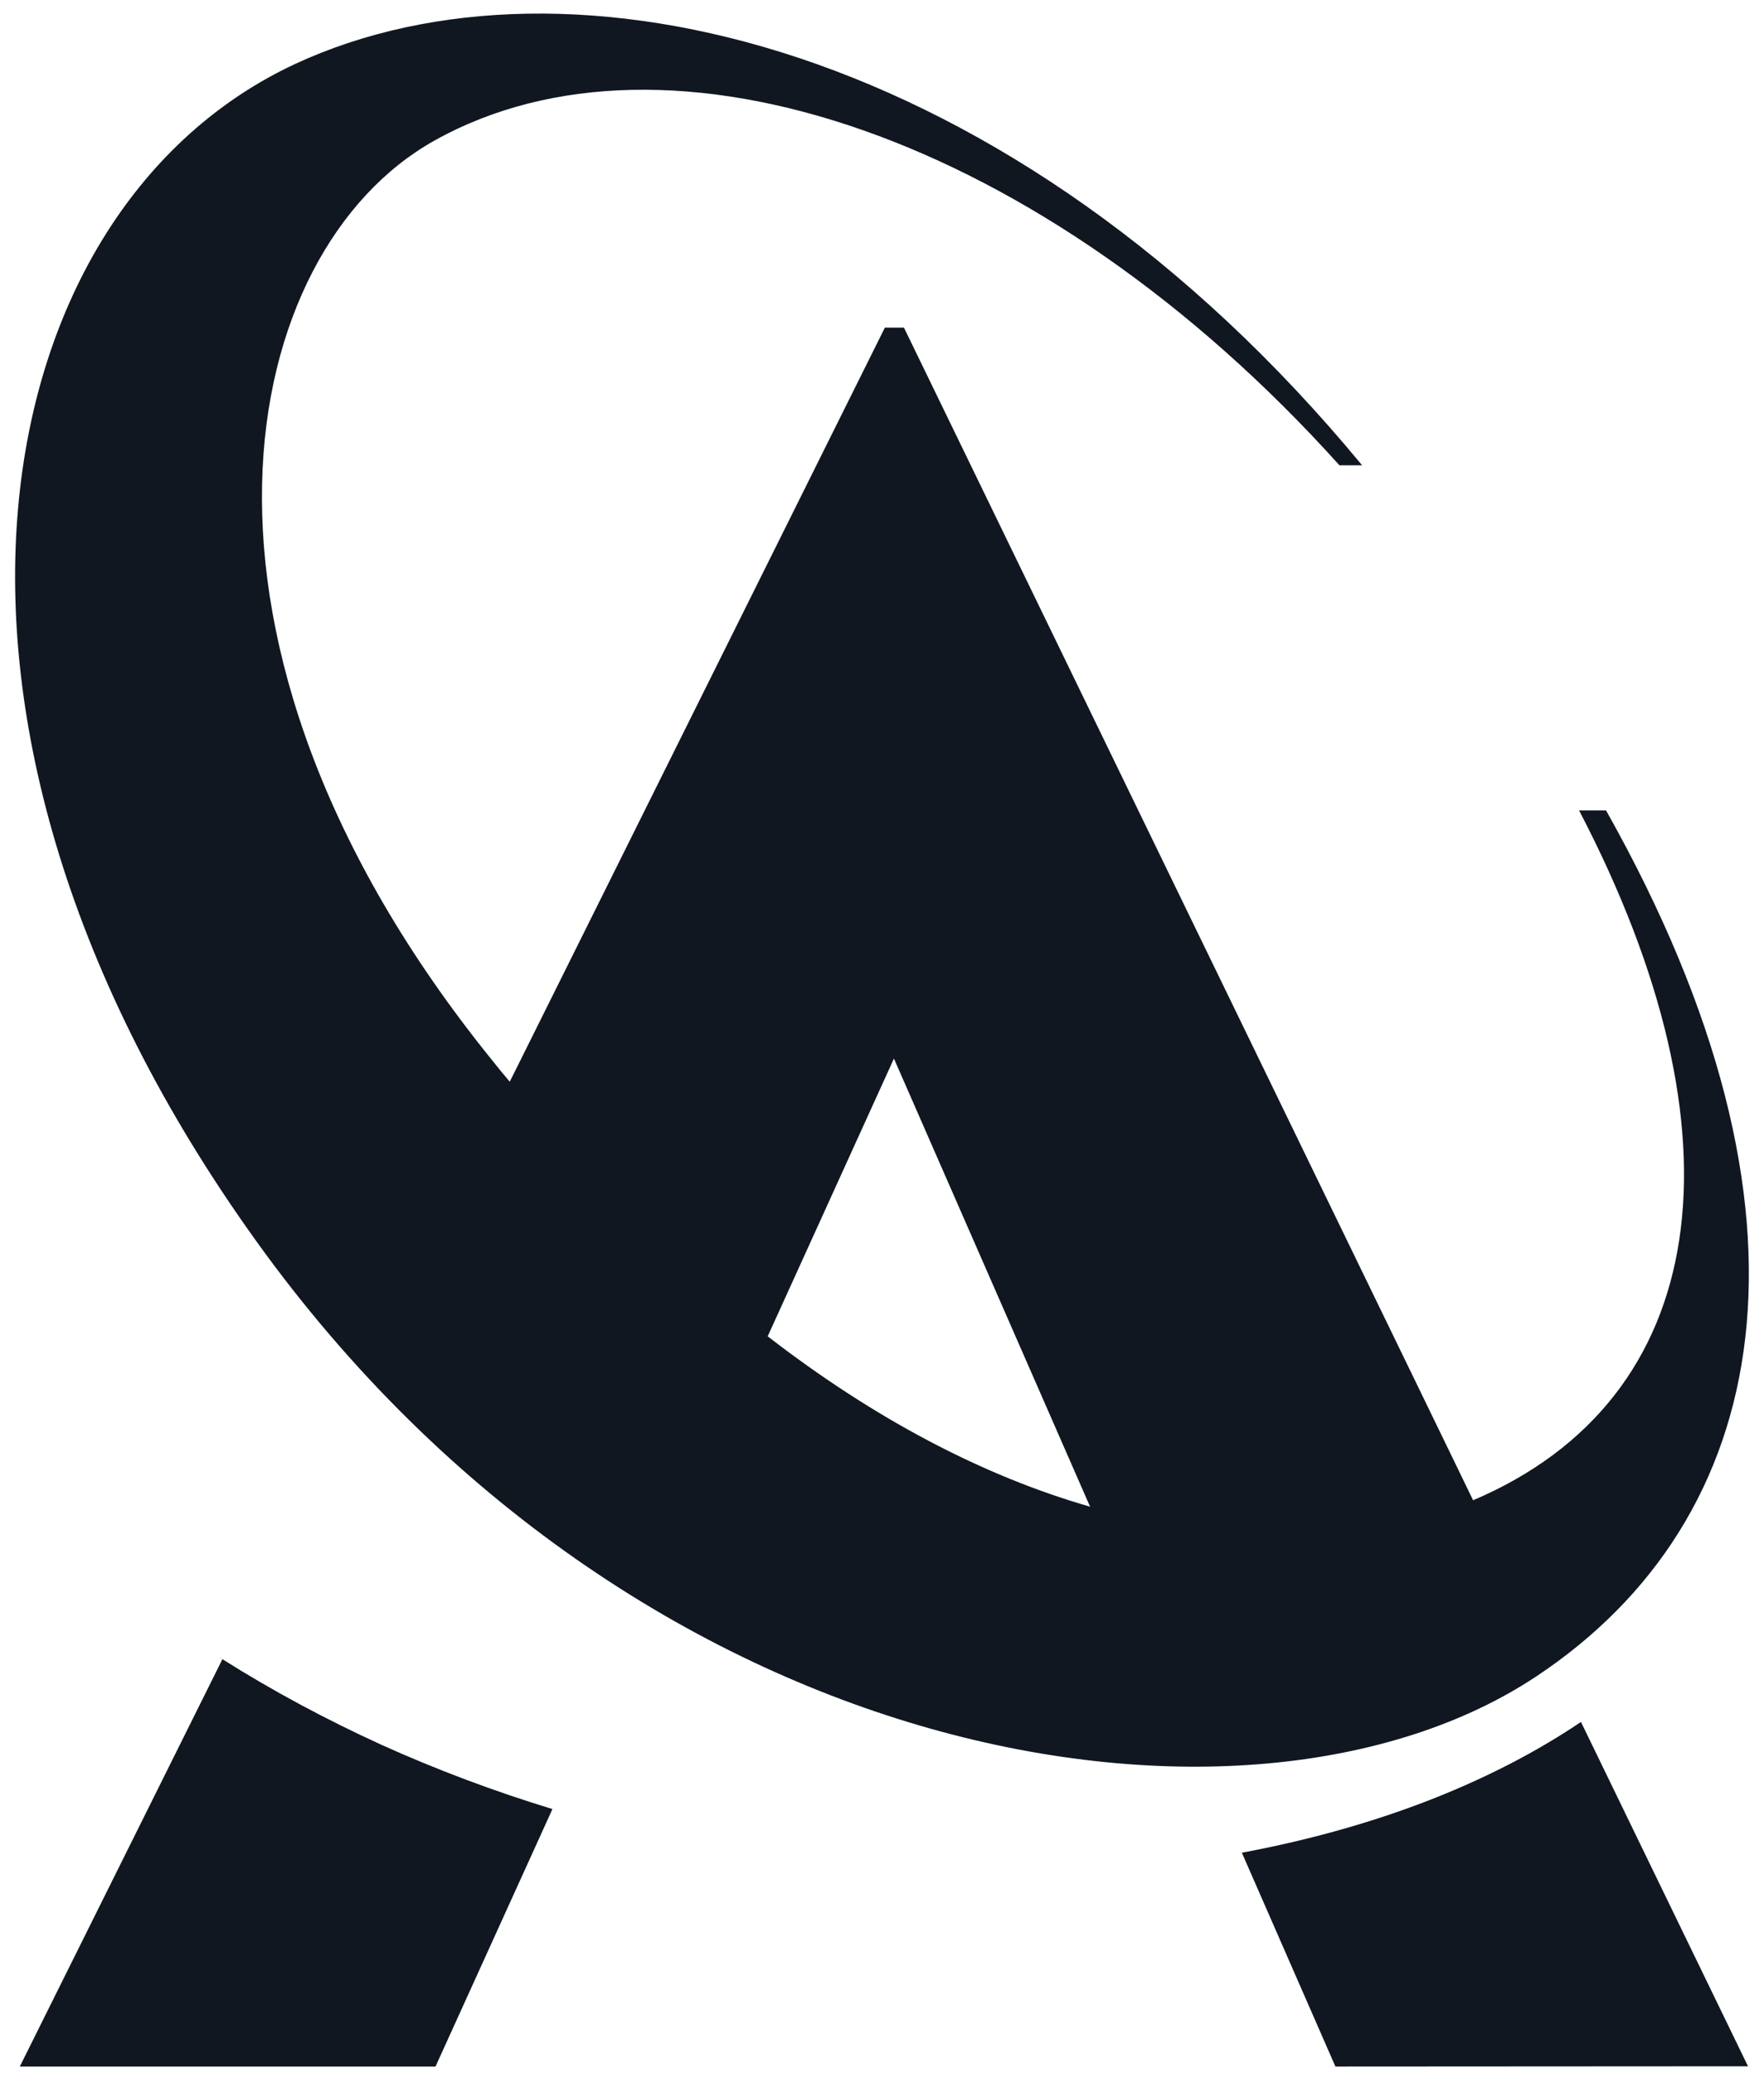
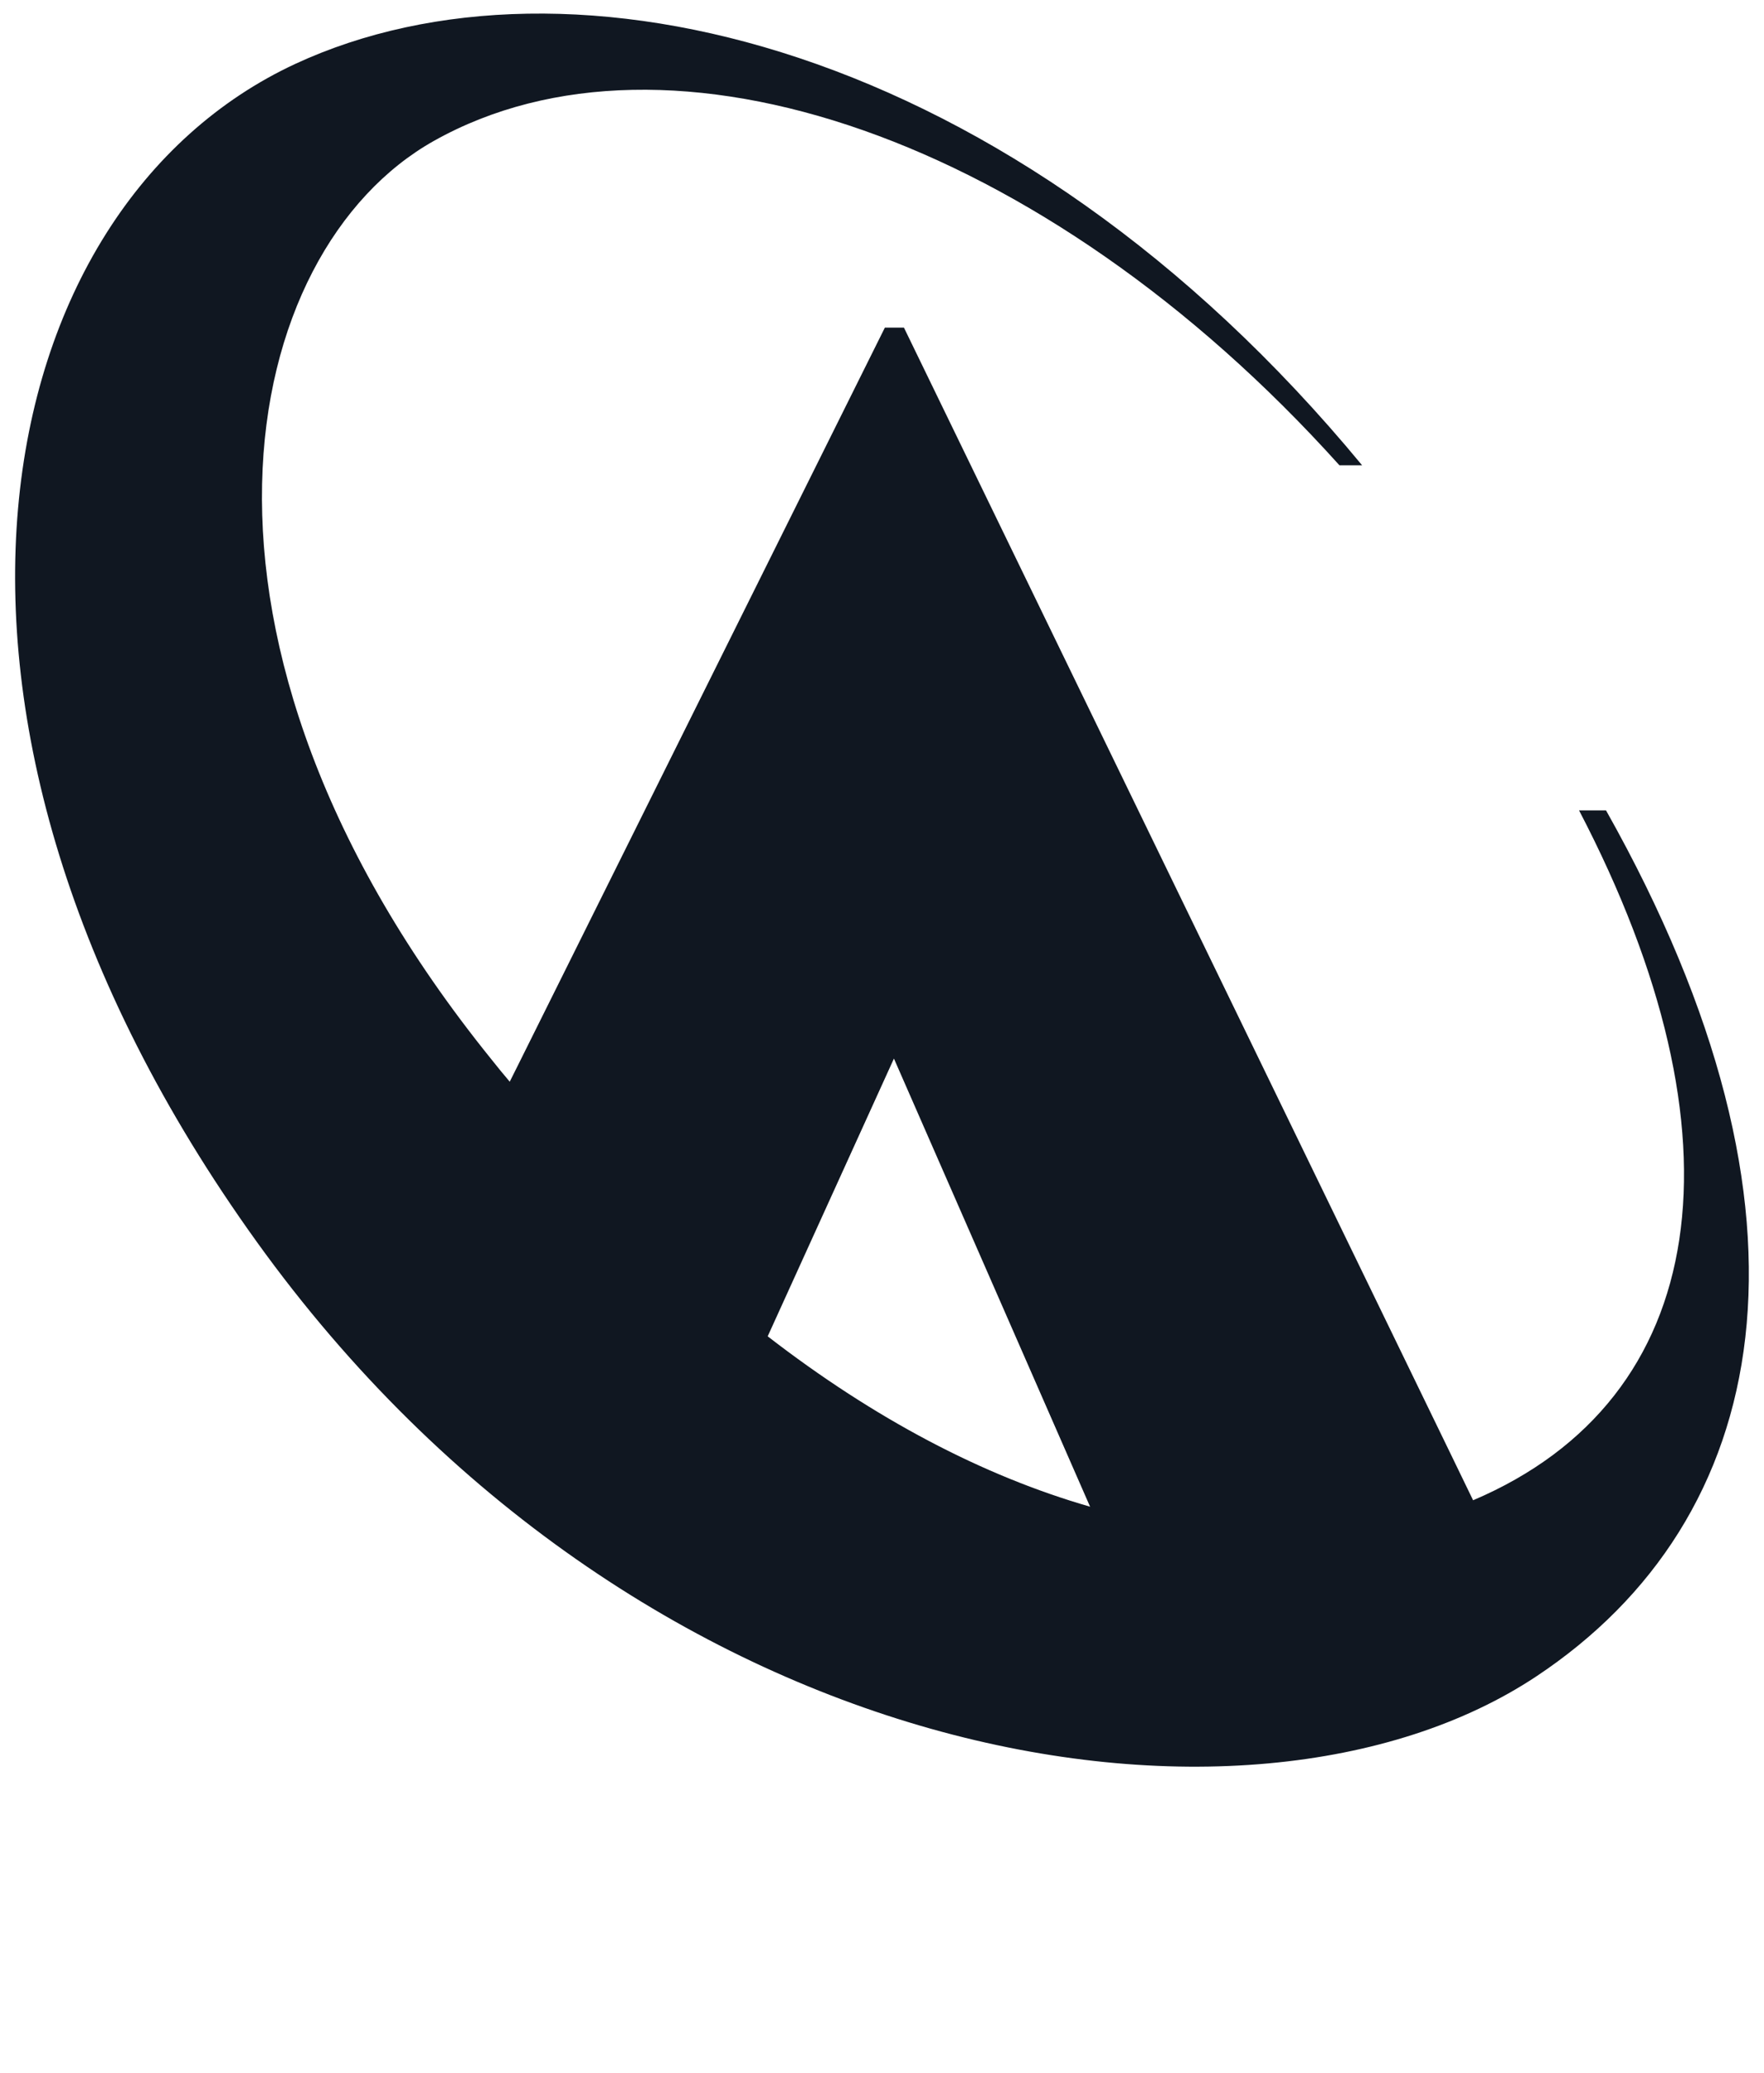
<svg xmlns="http://www.w3.org/2000/svg" version="1.1" id="Layer_1" x="0px" y="0px" viewBox="0 0 739.2 868.7" style="enable-background:new 0 0 739.2 868.7;" xml:space="preserve">
  <style type="text/css">
	.st0{fill-rule:evenodd;clip-rule:evenodd;fill:#E6E4E1;}
	.st1{fill:#E6E4E1;}
	.st2{fill-rule:evenodd;clip-rule:evenodd;fill:#101721;}
	.st3{fill:#101721;}
</style>
  <g>
    <path class="st2" d="M661.7,339.6c71.3,136.7,55.5,246.6-44.4,289.1l-9.3-19.2L378.8,137.3h-8L217,446.5l-3.4,6.8   c-2.6-3.1-5.2-6.2-7.7-9.4C63.9,268.1,99.7,105.1,181.9,59C279.8,4.1,437,56.8,561.3,195h9.5C423.8,17,237.8-26,123.9,26.7   c-129.5,60-175.3,272.6-16.3,493.7c159,221.1,415.4,262.3,536.2,182.1C742.4,637,769,510.1,673,339.6H661.7z M374.6,443.6   l-52.9,116.4c44.9,34.7,90.3,58.5,135.1,71.4L374.6,443.6z" />
-     <path class="st3" d="M93.2,695.3l-0.9-0.6v0.1L93.2,695.3L8.3,866h174.2l49-107.9c-24.3-7.4-48.6-16.5-71.6-26.9   C136.9,720.7,114.6,708.8,93.2,695.3z" />
-     <path class="st3" d="M559.6,866l-39.2-89.6h0c28.3-5.3,55-12.8,79.5-22.4c22.9-9,43.9-19.8,62.6-32.4l70,144.3L559.6,866z" />
  </g>
</svg>